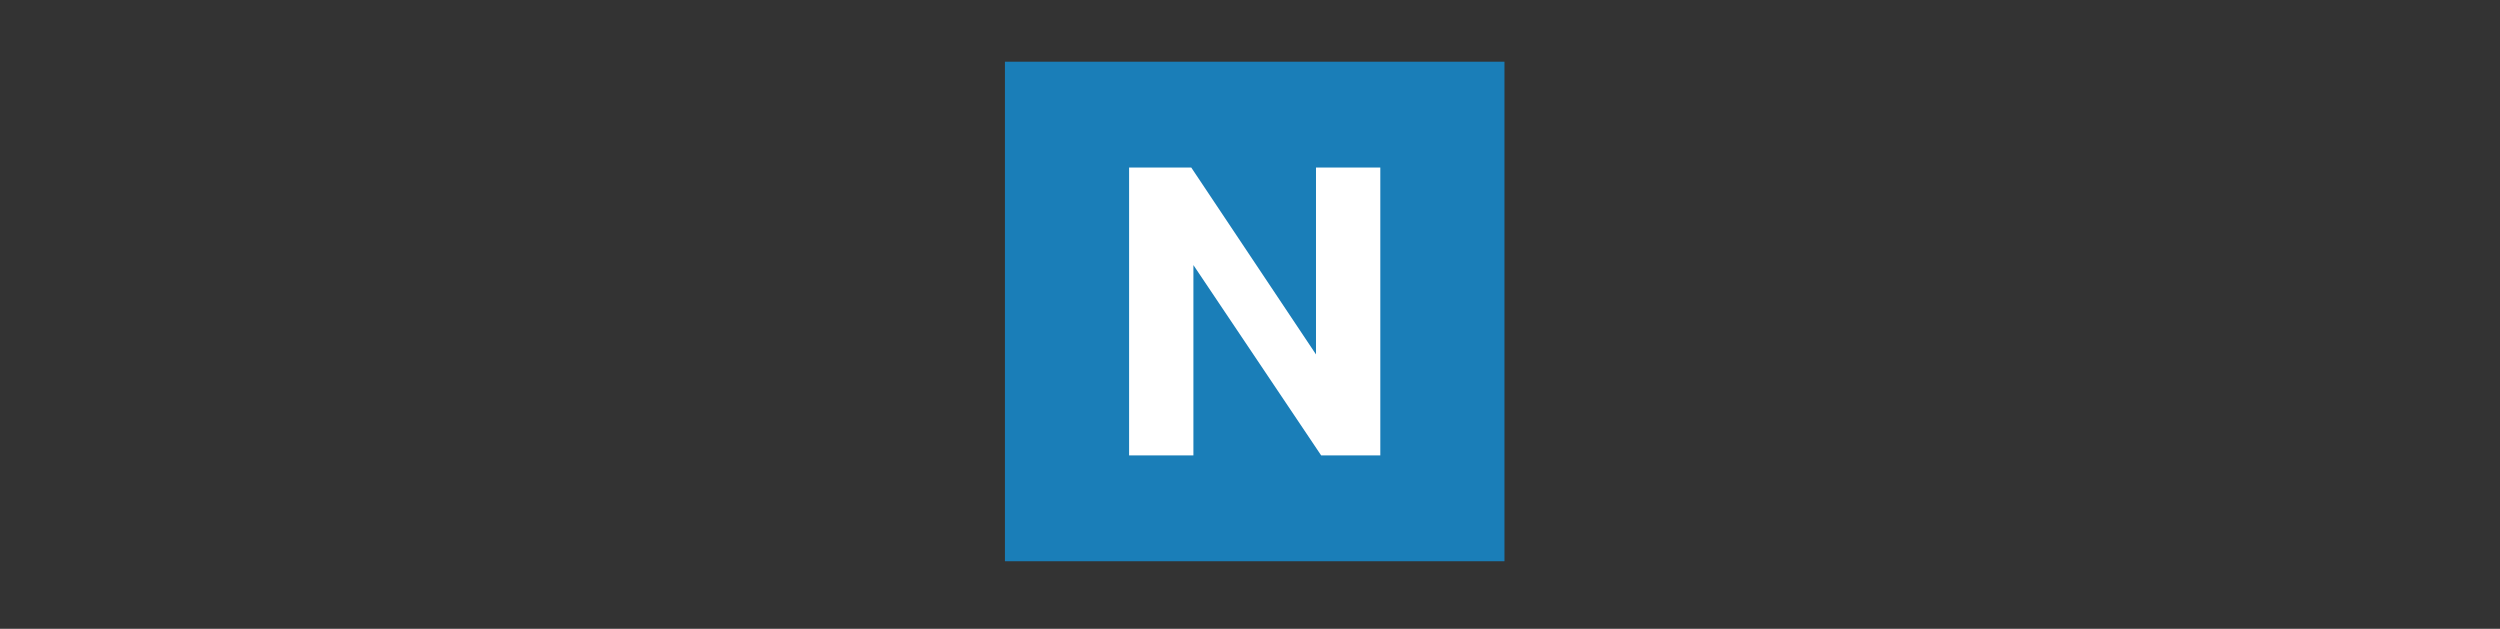
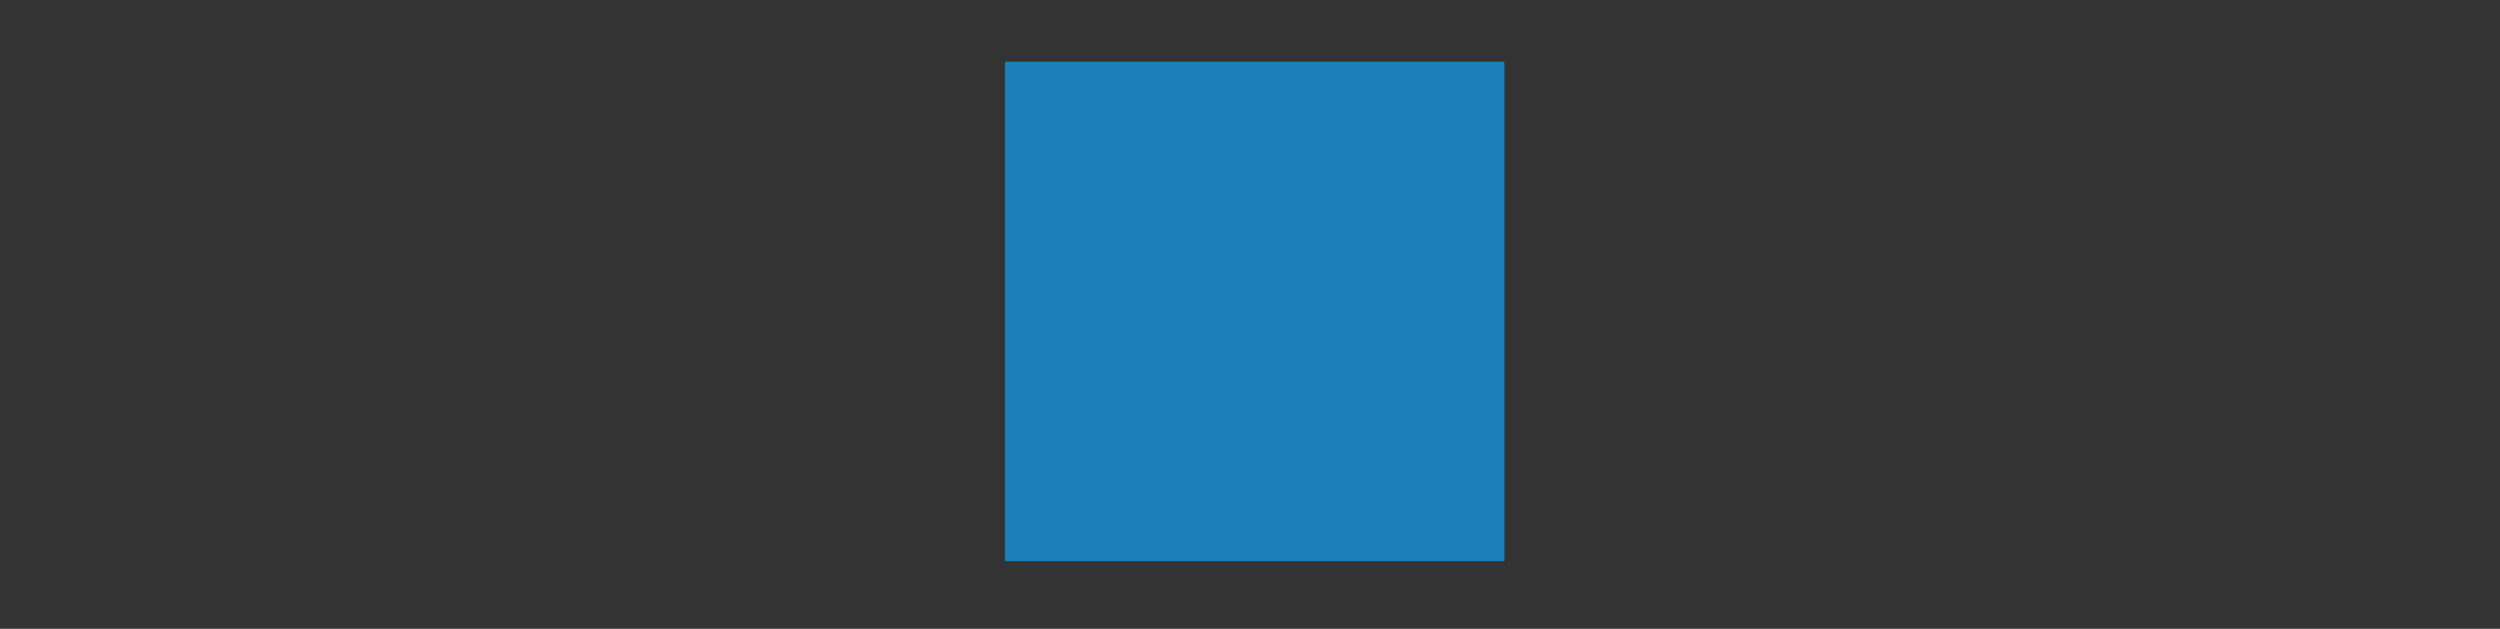
<svg xmlns="http://www.w3.org/2000/svg" id="Layer_1" version="1.1" viewBox="0 0 425.4 107">
  <rect x="0" y="0" width="425.4" height="107" fill="#333333" stroke="none" />
  <defs>
    <style>
      .st0 {
        fill: #fff;
      }

      .st1 {
        fill: #1a7eb8;
      }
    </style>
  </defs>
  <rect class="st1" x="171" y="10.5" width="85" height="85" />
-   <path class="st0" d="M192.126,77.495V28.505h10.577l21.227,31.803v-31.803h10.944v48.991h-10.063l-21.741-32.391v32.391h-10.944Z" />
</svg>